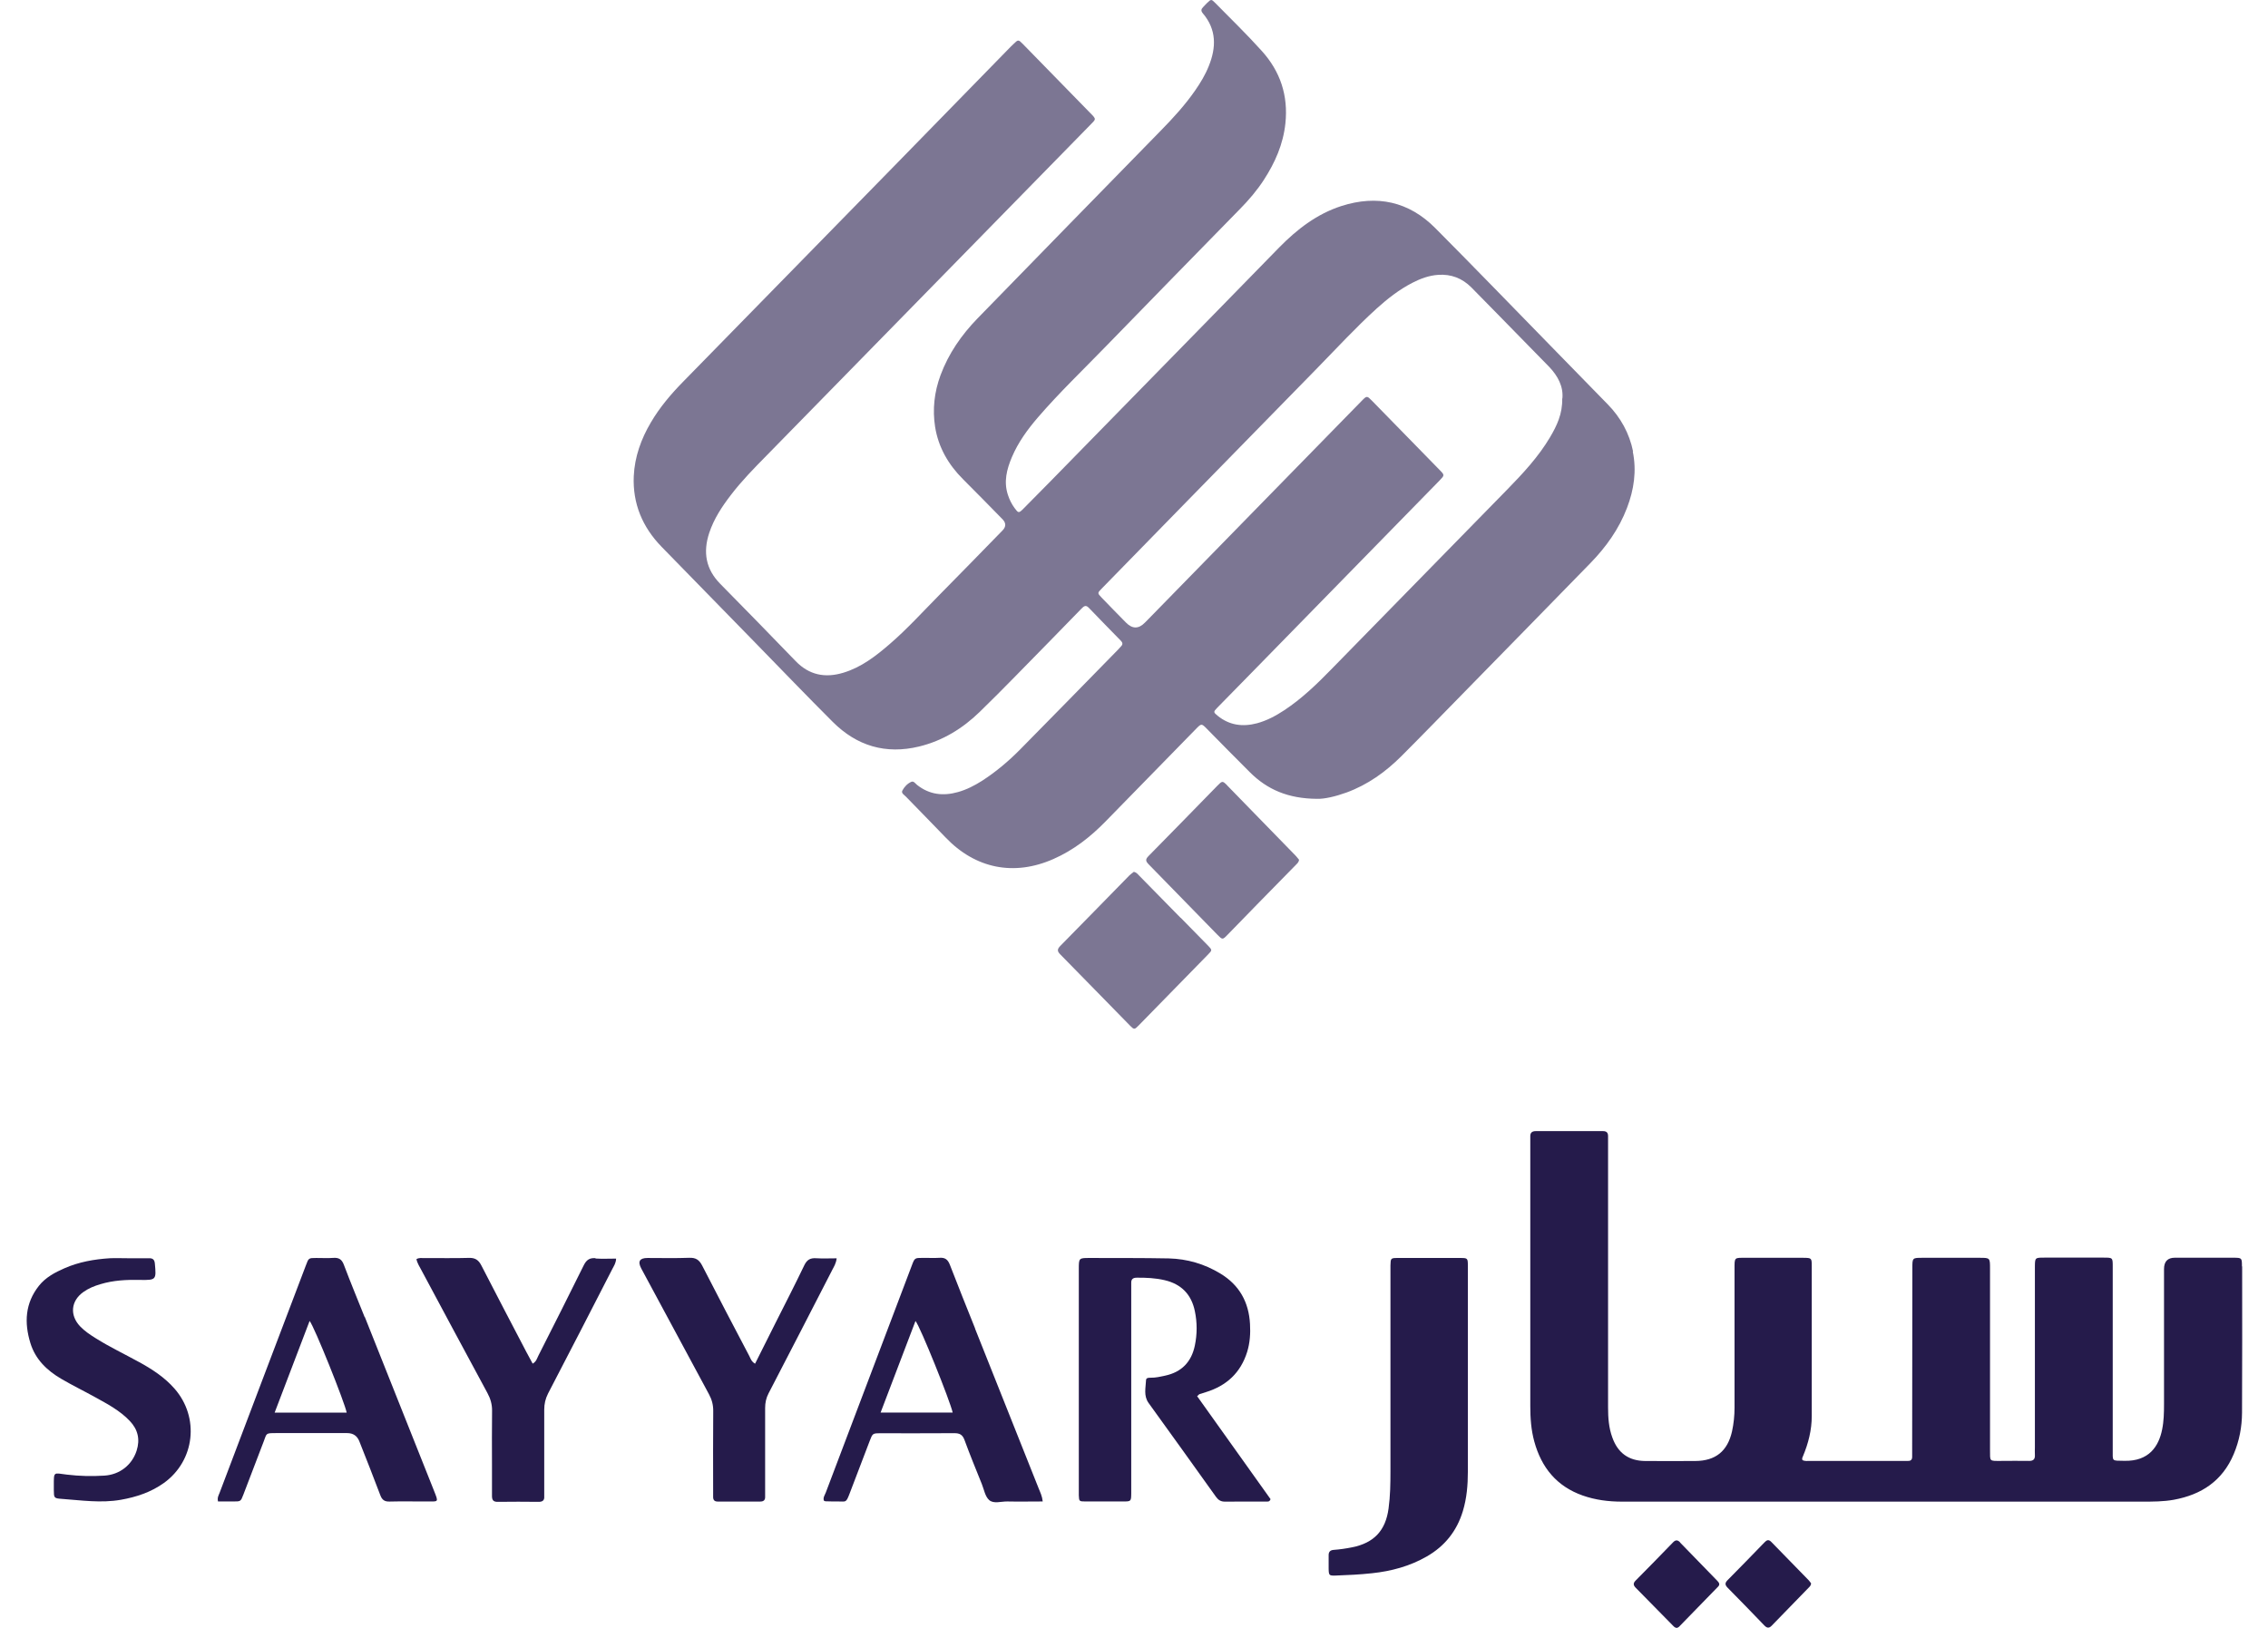
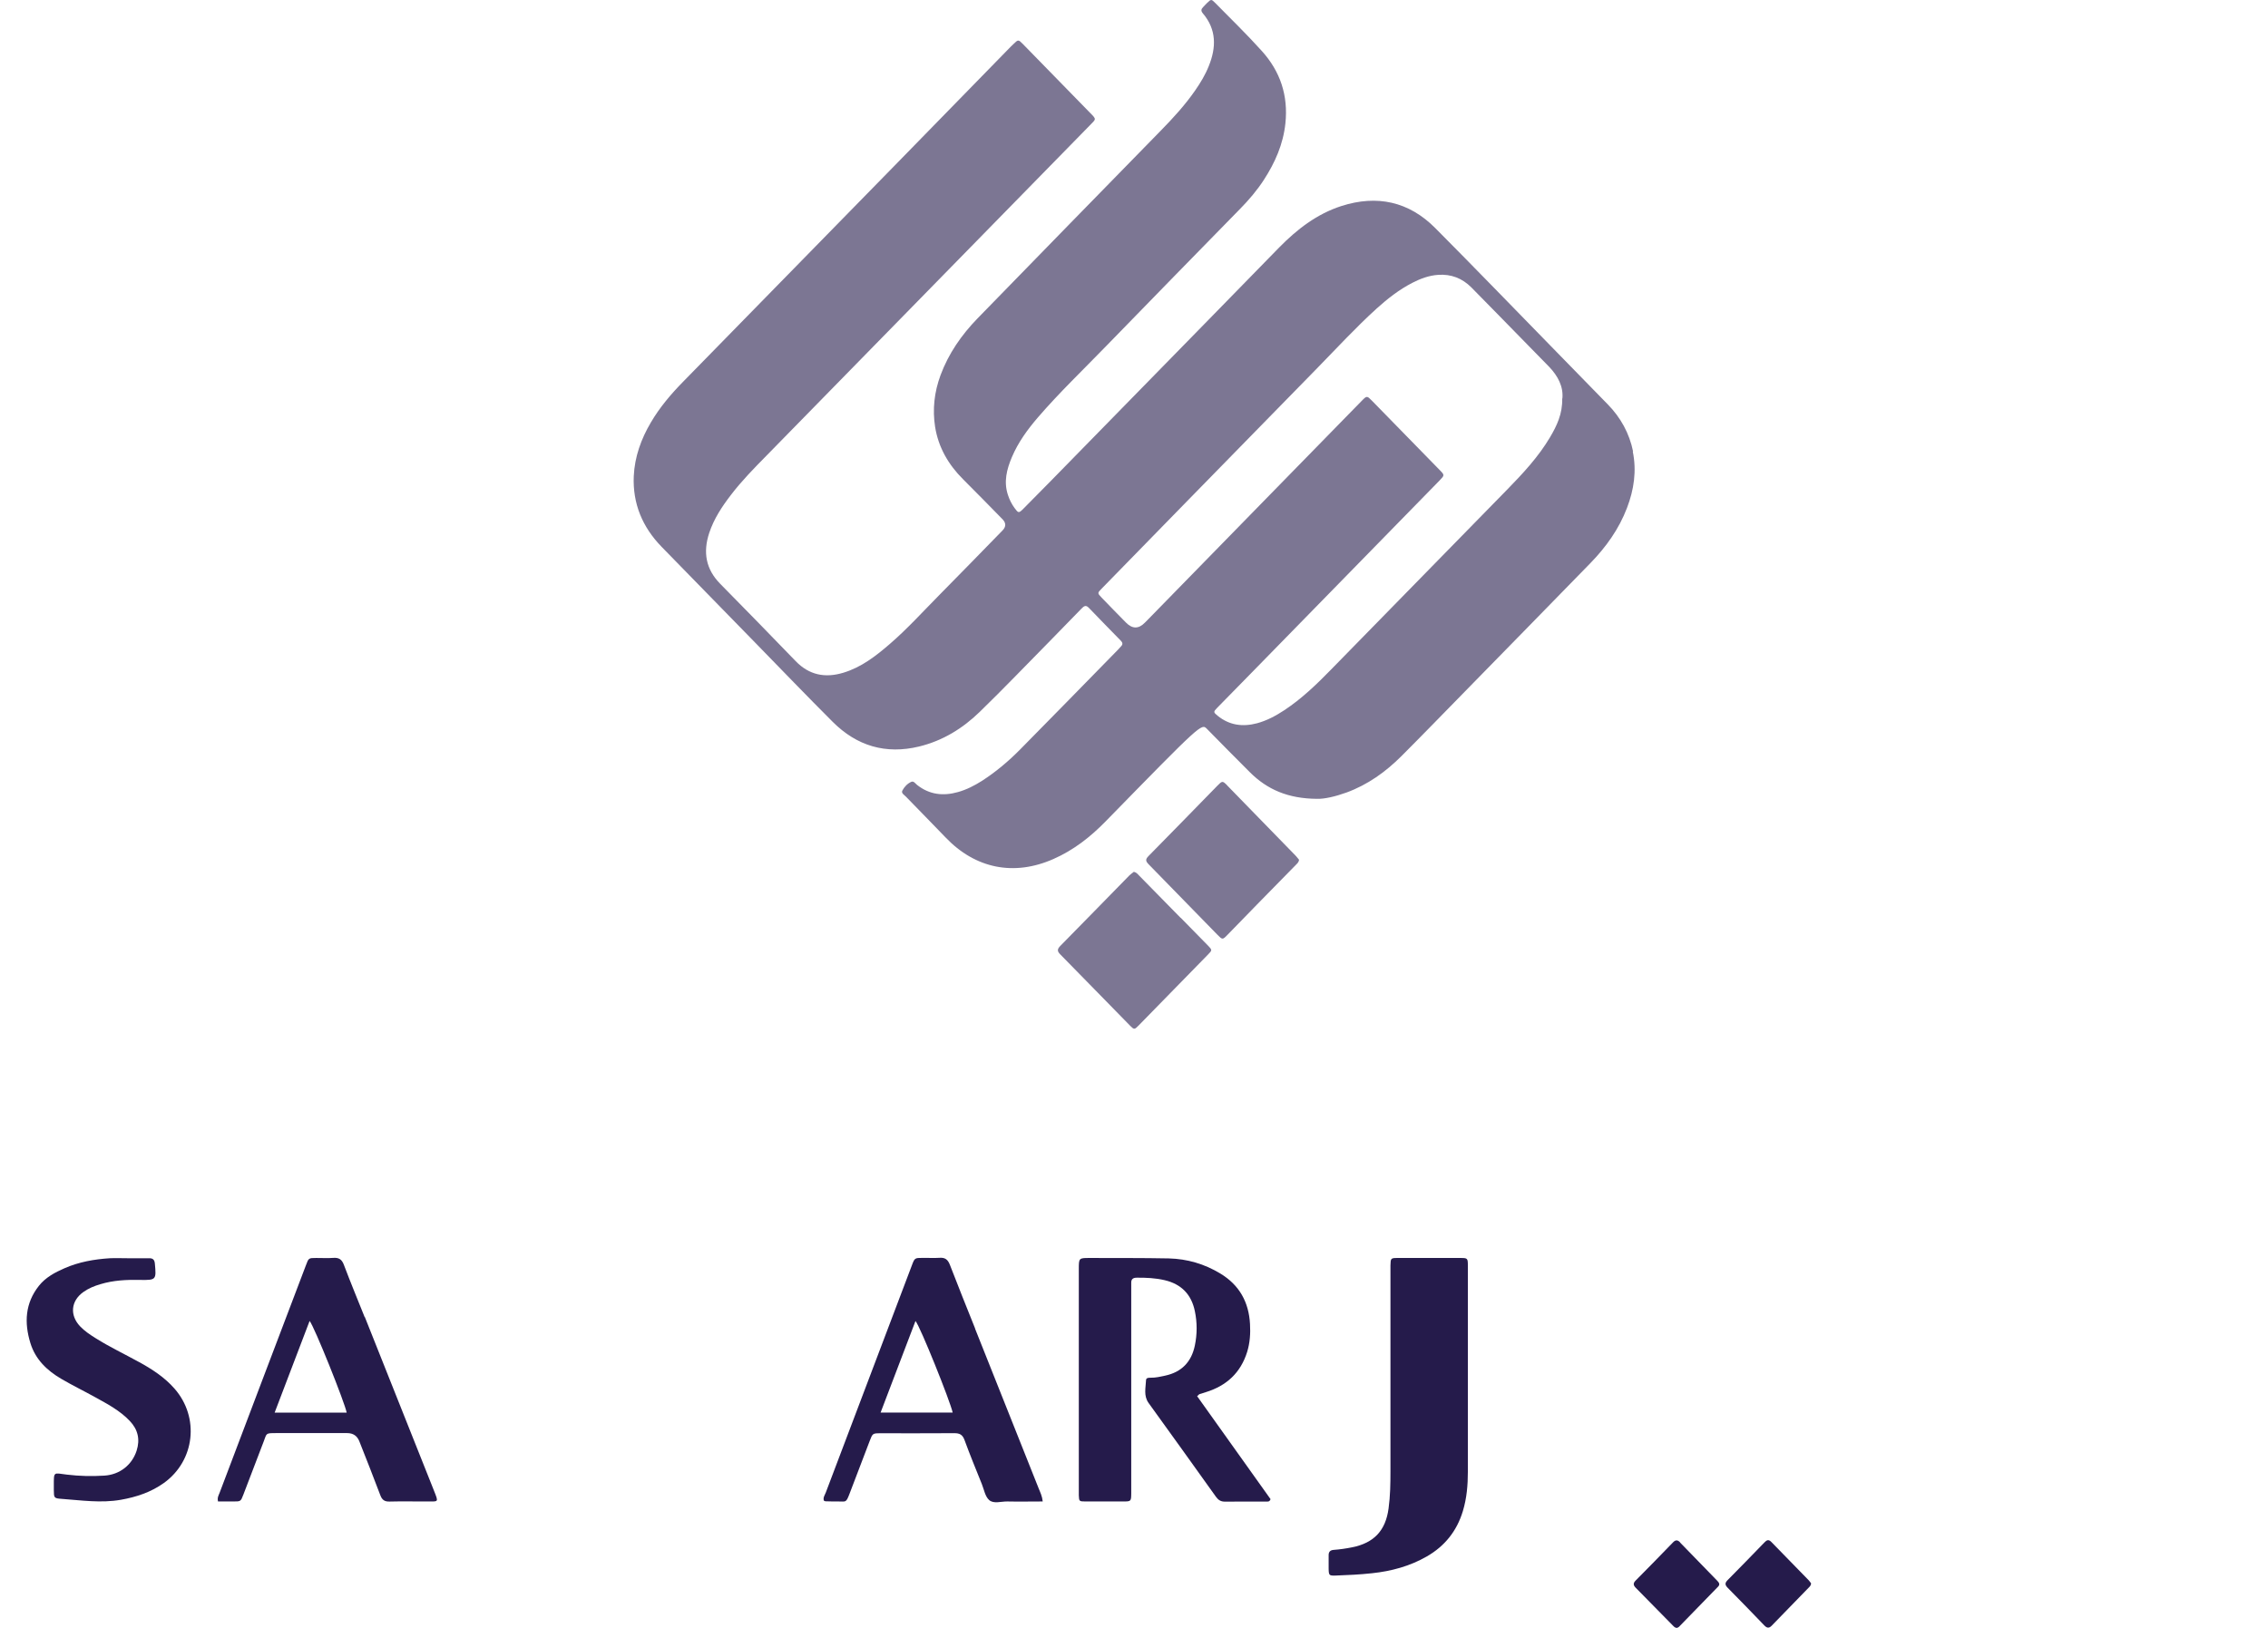
<svg xmlns="http://www.w3.org/2000/svg" width="78" height="56" viewBox="0 0 78 56" fill="none">
  <g opacity="0.6">
-     <path d="M56.165 15.534C56.037 14.908 55.739 14.365 55.291 13.908C54.663 13.267 54.037 12.626 53.411 11.982C52.062 10.602 50.721 9.213 49.36 7.845C48.452 6.931 47.357 6.695 46.133 7.087C45.287 7.36 44.603 7.891 43.989 8.517C43.176 9.345 42.37 10.176 41.557 11.007C39.751 12.853 37.944 14.7 36.138 16.546C35.825 16.865 35.509 17.187 35.193 17.503C35.037 17.659 35.024 17.656 34.889 17.472C34.791 17.337 34.718 17.19 34.666 17.031C34.512 16.574 34.623 16.144 34.8 15.727C35.015 15.218 35.337 14.776 35.693 14.362C36.432 13.504 37.251 12.722 38.036 11.912C39.57 10.329 41.112 8.759 42.652 7.182C42.953 6.876 43.232 6.548 43.465 6.189C43.851 5.594 44.13 4.965 44.207 4.244C44.308 3.281 44.029 2.45 43.388 1.745C42.879 1.18 42.333 0.65 41.799 0.107C41.658 -0.037 41.652 -0.034 41.502 0.113C41.459 0.153 41.425 0.199 41.382 0.239C41.309 0.309 41.293 0.374 41.37 0.462C41.842 1.018 41.83 1.634 41.572 2.272C41.453 2.573 41.287 2.846 41.103 3.112C40.757 3.612 40.349 4.057 39.925 4.49C37.821 6.646 35.714 8.796 33.614 10.958C33.068 11.522 32.623 12.16 32.347 12.905C32.132 13.485 32.065 14.083 32.16 14.687C32.273 15.39 32.617 15.985 33.123 16.488C33.58 16.942 34.028 17.405 34.478 17.862C34.603 17.991 34.603 18.119 34.478 18.248C33.755 18.987 33.037 19.73 32.31 20.463C31.749 21.03 31.212 21.625 30.605 22.15C30.123 22.567 29.623 22.956 29.001 23.143C28.381 23.33 27.832 23.226 27.366 22.745C26.507 21.855 25.642 20.969 24.771 20.085C24.271 19.579 24.173 18.994 24.391 18.334C24.553 17.846 24.832 17.423 25.142 17.021C25.51 16.54 25.934 16.108 26.357 15.678C28.703 13.283 31.046 10.884 33.393 8.489C34.758 7.097 36.119 5.701 37.484 4.309C37.699 4.088 37.717 4.112 37.487 3.879C36.717 3.091 35.947 2.303 35.178 1.514C35.021 1.355 35.018 1.358 34.859 1.511C34.825 1.545 34.788 1.579 34.754 1.613C33.414 2.987 32.074 4.361 30.73 5.735C28.317 8.204 25.906 10.67 23.489 13.136C23.072 13.562 22.689 14.013 22.385 14.531C22.048 15.101 21.827 15.715 21.796 16.381C21.756 17.325 22.094 18.132 22.753 18.81C23.83 19.911 24.906 21.015 25.98 22.116C26.866 23.024 27.743 23.938 28.639 24.833C29.467 25.661 30.46 25.959 31.611 25.68C32.42 25.483 33.107 25.06 33.693 24.49C34.512 23.695 35.3 22.87 36.101 22.058C36.463 21.689 36.825 21.318 37.184 20.947C37.266 20.864 37.334 20.791 37.444 20.907C37.809 21.288 38.177 21.662 38.545 22.039C38.613 22.107 38.622 22.168 38.551 22.238C38.518 22.272 38.487 22.312 38.453 22.346C37.328 23.496 36.205 24.646 35.076 25.79C34.678 26.192 34.245 26.557 33.767 26.864C33.512 27.026 33.242 27.164 32.948 27.247C32.439 27.391 31.966 27.339 31.54 27.002C31.482 26.956 31.424 26.86 31.344 26.894C31.209 26.953 31.102 27.066 31.034 27.195C30.985 27.287 31.099 27.345 31.154 27.403C31.608 27.873 32.068 28.336 32.519 28.808C33.543 29.882 34.871 30.151 36.23 29.55C36.92 29.247 37.499 28.793 38.021 28.259C39.057 27.201 40.091 26.14 41.128 25.079C41.318 24.885 41.321 24.882 41.508 25.073C42.002 25.572 42.489 26.075 42.989 26.569C43.581 27.158 44.296 27.474 45.296 27.48C45.544 27.489 45.931 27.4 46.311 27.262C47.038 26.995 47.654 26.554 48.197 26.011C48.927 25.281 49.645 24.539 50.369 23.8C51.813 22.321 53.261 20.849 54.703 19.365C55.236 18.816 55.678 18.199 55.954 17.475C56.196 16.844 56.291 16.196 56.153 15.528L56.165 15.534ZM53.727 13.712C53.739 14.233 53.543 14.645 53.307 15.043C52.905 15.721 52.375 16.288 51.829 16.847C49.81 18.908 47.795 20.972 45.777 23.033C45.281 23.542 44.768 24.036 44.17 24.431C43.876 24.625 43.569 24.79 43.226 24.882C42.735 25.011 42.278 24.95 41.876 24.622C41.729 24.502 41.726 24.487 41.861 24.349C42.281 23.916 42.707 23.487 43.13 23.054C45.256 20.88 47.381 18.705 49.507 16.531C49.685 16.347 49.685 16.344 49.513 16.169C48.737 15.374 47.961 14.58 47.185 13.786C47.013 13.611 47.007 13.608 46.829 13.792C45.799 14.844 44.771 15.896 43.744 16.948C42.315 18.411 40.882 19.874 39.453 21.34C39.425 21.367 39.398 21.395 39.37 21.423C39.156 21.642 38.939 21.638 38.72 21.413C38.441 21.128 38.159 20.843 37.883 20.555C37.739 20.404 37.742 20.398 37.883 20.254C38.864 19.248 39.846 18.245 40.824 17.242C42.309 15.724 43.793 14.203 45.281 12.685C45.964 11.988 46.621 11.271 47.345 10.614C47.722 10.274 48.121 9.961 48.575 9.728C48.854 9.584 49.145 9.477 49.461 9.455C49.906 9.424 50.286 9.572 50.599 9.884C51.209 10.501 51.813 11.123 52.421 11.743C52.706 12.034 52.994 12.326 53.279 12.62C53.58 12.936 53.77 13.298 53.733 13.706L53.727 13.712Z" fill="#251B4B" />
+     <path d="M56.165 15.534C56.037 14.908 55.739 14.365 55.291 13.908C54.663 13.267 54.037 12.626 53.411 11.982C52.062 10.602 50.721 9.213 49.36 7.845C48.452 6.931 47.357 6.695 46.133 7.087C45.287 7.36 44.603 7.891 43.989 8.517C43.176 9.345 42.37 10.176 41.557 11.007C39.751 12.853 37.944 14.7 36.138 16.546C35.825 16.865 35.509 17.187 35.193 17.503C35.037 17.659 35.024 17.656 34.889 17.472C34.791 17.337 34.718 17.19 34.666 17.031C34.512 16.574 34.623 16.144 34.8 15.727C35.015 15.218 35.337 14.776 35.693 14.362C36.432 13.504 37.251 12.722 38.036 11.912C39.57 10.329 41.112 8.759 42.652 7.182C42.953 6.876 43.232 6.548 43.465 6.189C43.851 5.594 44.13 4.965 44.207 4.244C44.308 3.281 44.029 2.45 43.388 1.745C42.879 1.18 42.333 0.65 41.799 0.107C41.658 -0.037 41.652 -0.034 41.502 0.113C41.459 0.153 41.425 0.199 41.382 0.239C41.309 0.309 41.293 0.374 41.37 0.462C41.842 1.018 41.83 1.634 41.572 2.272C41.453 2.573 41.287 2.846 41.103 3.112C40.757 3.612 40.349 4.057 39.925 4.49C37.821 6.646 35.714 8.796 33.614 10.958C33.068 11.522 32.623 12.16 32.347 12.905C32.132 13.485 32.065 14.083 32.16 14.687C32.273 15.39 32.617 15.985 33.123 16.488C33.58 16.942 34.028 17.405 34.478 17.862C34.603 17.991 34.603 18.119 34.478 18.248C33.755 18.987 33.037 19.73 32.31 20.463C31.749 21.03 31.212 21.625 30.605 22.15C30.123 22.567 29.623 22.956 29.001 23.143C28.381 23.33 27.832 23.226 27.366 22.745C26.507 21.855 25.642 20.969 24.771 20.085C24.271 19.579 24.173 18.994 24.391 18.334C24.553 17.846 24.832 17.423 25.142 17.021C25.51 16.54 25.934 16.108 26.357 15.678C28.703 13.283 31.046 10.884 33.393 8.489C34.758 7.097 36.119 5.701 37.484 4.309C37.699 4.088 37.717 4.112 37.487 3.879C36.717 3.091 35.947 2.303 35.178 1.514C35.021 1.355 35.018 1.358 34.859 1.511C34.825 1.545 34.788 1.579 34.754 1.613C33.414 2.987 32.074 4.361 30.73 5.735C28.317 8.204 25.906 10.67 23.489 13.136C23.072 13.562 22.689 14.013 22.385 14.531C22.048 15.101 21.827 15.715 21.796 16.381C21.756 17.325 22.094 18.132 22.753 18.81C23.83 19.911 24.906 21.015 25.98 22.116C26.866 23.024 27.743 23.938 28.639 24.833C29.467 25.661 30.46 25.959 31.611 25.68C32.42 25.483 33.107 25.06 33.693 24.49C34.512 23.695 35.3 22.87 36.101 22.058C36.463 21.689 36.825 21.318 37.184 20.947C37.266 20.864 37.334 20.791 37.444 20.907C37.809 21.288 38.177 21.662 38.545 22.039C38.613 22.107 38.622 22.168 38.551 22.238C38.518 22.272 38.487 22.312 38.453 22.346C37.328 23.496 36.205 24.646 35.076 25.79C34.678 26.192 34.245 26.557 33.767 26.864C33.512 27.026 33.242 27.164 32.948 27.247C32.439 27.391 31.966 27.339 31.54 27.002C31.482 26.956 31.424 26.86 31.344 26.894C31.209 26.953 31.102 27.066 31.034 27.195C30.985 27.287 31.099 27.345 31.154 27.403C31.608 27.873 32.068 28.336 32.519 28.808C33.543 29.882 34.871 30.151 36.23 29.55C36.92 29.247 37.499 28.793 38.021 28.259C41.318 24.885 41.321 24.882 41.508 25.073C42.002 25.572 42.489 26.075 42.989 26.569C43.581 27.158 44.296 27.474 45.296 27.48C45.544 27.489 45.931 27.4 46.311 27.262C47.038 26.995 47.654 26.554 48.197 26.011C48.927 25.281 49.645 24.539 50.369 23.8C51.813 22.321 53.261 20.849 54.703 19.365C55.236 18.816 55.678 18.199 55.954 17.475C56.196 16.844 56.291 16.196 56.153 15.528L56.165 15.534ZM53.727 13.712C53.739 14.233 53.543 14.645 53.307 15.043C52.905 15.721 52.375 16.288 51.829 16.847C49.81 18.908 47.795 20.972 45.777 23.033C45.281 23.542 44.768 24.036 44.17 24.431C43.876 24.625 43.569 24.79 43.226 24.882C42.735 25.011 42.278 24.95 41.876 24.622C41.729 24.502 41.726 24.487 41.861 24.349C42.281 23.916 42.707 23.487 43.13 23.054C45.256 20.88 47.381 18.705 49.507 16.531C49.685 16.347 49.685 16.344 49.513 16.169C48.737 15.374 47.961 14.58 47.185 13.786C47.013 13.611 47.007 13.608 46.829 13.792C45.799 14.844 44.771 15.896 43.744 16.948C42.315 18.411 40.882 19.874 39.453 21.34C39.425 21.367 39.398 21.395 39.37 21.423C39.156 21.642 38.939 21.638 38.72 21.413C38.441 21.128 38.159 20.843 37.883 20.555C37.739 20.404 37.742 20.398 37.883 20.254C38.864 19.248 39.846 18.245 40.824 17.242C42.309 15.724 43.793 14.203 45.281 12.685C45.964 11.988 46.621 11.271 47.345 10.614C47.722 10.274 48.121 9.961 48.575 9.728C48.854 9.584 49.145 9.477 49.461 9.455C49.906 9.424 50.286 9.572 50.599 9.884C51.209 10.501 51.813 11.123 52.421 11.743C52.706 12.034 52.994 12.326 53.279 12.62C53.58 12.936 53.77 13.298 53.733 13.706L53.727 13.712Z" fill="#251B4B" />
    <path d="M40.603 31.574C40.131 31.093 39.661 30.614 39.189 30.133C39.134 30.078 39.088 30.01 38.993 29.992C38.947 30.029 38.888 30.068 38.842 30.114C38.051 30.921 37.263 31.731 36.468 32.537C36.37 32.639 36.343 32.709 36.459 32.826C37.266 33.645 38.066 34.47 38.873 35.292C39.002 35.423 39.02 35.42 39.155 35.282C39.953 34.467 40.75 33.654 41.547 32.835C41.692 32.688 41.692 32.681 41.547 32.531C41.235 32.209 40.919 31.89 40.606 31.571L40.603 31.574Z" fill="#251B4B" />
    <path d="M42.211 27.023C42.045 26.854 42.036 26.857 41.867 27.029C41.076 27.836 40.291 28.649 39.496 29.452C39.383 29.566 39.404 29.63 39.505 29.734C40.297 30.541 41.082 31.351 41.873 32.16C42.042 32.332 42.048 32.332 42.217 32.157C42.557 31.811 42.895 31.458 43.235 31.111C43.677 30.657 44.121 30.207 44.563 29.756C44.609 29.707 44.667 29.667 44.676 29.575C44.64 29.532 44.6 29.48 44.554 29.431C43.772 28.627 42.993 27.827 42.208 27.023H42.211Z" fill="#251B4B" />
  </g>
  <path d="M41.181 48.023C41.221 47.986 41.233 47.968 41.248 47.961C41.322 47.937 41.395 47.915 41.469 47.891C42.181 47.673 42.668 47.225 42.892 46.505C42.987 46.195 43.009 45.873 42.99 45.551C42.95 44.796 42.625 44.207 41.972 43.812C41.426 43.48 40.831 43.306 40.196 43.29C39.288 43.272 38.384 43.278 37.476 43.275C37.102 43.275 37.102 43.275 37.102 43.664C37.102 46.198 37.102 48.734 37.102 51.268C37.102 51.326 37.102 51.384 37.102 51.442C37.111 51.642 37.114 51.651 37.325 51.651C37.755 51.654 38.184 51.651 38.614 51.651C38.902 51.651 38.902 51.651 38.905 51.363C38.905 51.286 38.905 51.206 38.905 51.13C38.905 48.888 38.905 46.646 38.905 44.404C38.905 44.315 38.908 44.229 38.905 44.14C38.899 44.002 38.966 43.953 39.098 43.953C39.42 43.95 39.742 43.965 40.055 44.039C40.626 44.173 40.972 44.526 41.092 45.1C41.175 45.495 41.175 45.894 41.092 46.29C40.975 46.851 40.638 47.201 40.071 47.323C39.908 47.357 39.748 47.397 39.58 47.394C39.512 47.394 39.417 47.391 39.414 47.477C39.402 47.744 39.325 48.017 39.503 48.265C40.279 49.339 41.052 50.415 41.822 51.495C41.905 51.608 41.993 51.66 42.138 51.657C42.607 51.651 43.073 51.657 43.542 51.654C43.594 51.654 43.662 51.672 43.696 51.571C42.861 50.403 42.021 49.222 41.169 48.026L41.181 48.023Z" fill="#251B4B" />
  <path d="M12.54 45.306C12.301 44.708 12.055 44.116 11.828 43.514C11.758 43.324 11.656 43.257 11.46 43.272C11.267 43.288 11.071 43.272 10.874 43.275C10.617 43.275 10.614 43.275 10.522 43.524C9.531 46.137 8.537 48.747 7.55 51.36C7.519 51.44 7.467 51.516 7.498 51.651C7.682 51.651 7.856 51.651 8.031 51.651C8.277 51.651 8.28 51.651 8.369 51.418C8.602 50.811 8.832 50.201 9.068 49.59C9.178 49.308 9.123 49.299 9.482 49.299C10.301 49.299 11.12 49.299 11.939 49.299C12.145 49.299 12.285 49.394 12.359 49.584C12.601 50.201 12.847 50.814 13.08 51.437C13.141 51.599 13.227 51.66 13.402 51.654C13.822 51.642 14.239 51.654 14.659 51.651C15.092 51.651 15.089 51.697 14.923 51.274C14.132 49.283 13.337 47.293 12.546 45.303L12.54 45.306ZM9.445 48.596C9.85 47.535 10.246 46.496 10.648 45.441C10.81 45.634 11.859 48.253 11.923 48.596H9.445Z" fill="#251B4B" />
  <path d="M33.537 45.704C33.245 44.971 32.948 44.241 32.666 43.505C32.598 43.333 32.506 43.257 32.322 43.269C32.129 43.281 31.933 43.269 31.736 43.272C31.46 43.272 31.457 43.272 31.359 43.533C30.371 46.136 29.384 48.74 28.399 51.347C28.366 51.433 28.298 51.519 28.335 51.623C28.353 51.633 28.372 51.645 28.39 51.645C28.537 51.648 28.681 51.654 28.829 51.651C29.093 51.648 29.093 51.712 29.221 51.375C29.448 50.774 29.678 50.173 29.908 49.575C30.009 49.308 30.013 49.305 30.279 49.305C31.126 49.305 31.976 49.308 32.822 49.302C33.003 49.302 33.101 49.351 33.169 49.532C33.356 50.044 33.564 50.547 33.767 51.053C33.843 51.243 33.88 51.479 34.018 51.602C34.172 51.74 34.429 51.648 34.641 51.651C35.039 51.66 35.435 51.651 35.861 51.651C35.84 51.461 35.776 51.338 35.727 51.216C34.996 49.378 34.267 47.541 33.533 45.704H33.537ZM30.285 48.593C30.687 47.535 31.083 46.498 31.485 45.443C31.644 45.624 32.678 48.198 32.764 48.593H30.285Z" fill="#251B4B" />
  <path d="M4.774 46.851C4.28 46.578 3.768 46.336 3.29 46.035C3.1 45.916 2.913 45.793 2.756 45.628C2.391 45.244 2.437 44.75 2.87 44.444C3.047 44.318 3.244 44.238 3.452 44.177C3.897 44.042 4.351 44.02 4.811 44.03C5.372 44.039 5.378 44.027 5.326 43.468C5.314 43.33 5.253 43.281 5.124 43.284C4.882 43.287 4.636 43.284 4.394 43.284C4.188 43.284 3.983 43.275 3.78 43.284C3.244 43.318 2.716 43.41 2.219 43.628C1.888 43.772 1.566 43.944 1.336 44.235C0.864 44.833 0.83 45.502 1.045 46.201C1.216 46.762 1.615 47.146 2.109 47.434C2.486 47.655 2.882 47.848 3.265 48.06C3.692 48.296 4.124 48.523 4.464 48.882C4.744 49.176 4.823 49.517 4.698 49.906C4.541 50.391 4.124 50.728 3.59 50.762C3.164 50.789 2.735 50.78 2.305 50.728C1.839 50.673 1.851 50.602 1.851 51.108C1.851 51.157 1.851 51.206 1.851 51.256C1.854 51.526 1.854 51.544 2.121 51.562C2.799 51.611 3.474 51.713 4.158 51.593C4.694 51.498 5.194 51.332 5.639 51.013C6.703 50.247 6.869 48.762 6.004 47.772C5.658 47.376 5.225 47.097 4.771 46.848L4.774 46.851Z" fill="#251B4B" />
-   <path d="M20.481 43.282C20.279 43.266 20.168 43.34 20.076 43.527C19.564 44.567 19.039 45.6 18.515 46.637C18.469 46.726 18.447 46.839 18.319 46.91C18.242 46.769 18.174 46.643 18.107 46.517C17.589 45.523 17.067 44.533 16.555 43.533C16.46 43.346 16.343 43.266 16.129 43.272C15.614 43.288 15.095 43.275 14.58 43.278C14.497 43.278 14.408 43.263 14.322 43.315C14.353 43.465 14.433 43.576 14.494 43.696C15.248 45.106 16.003 46.514 16.764 47.922C16.868 48.115 16.926 48.308 16.923 48.532C16.914 49.146 16.92 49.759 16.92 50.376C16.92 50.737 16.923 51.096 16.92 51.458C16.92 51.605 16.966 51.667 17.122 51.664C17.592 51.658 18.058 51.658 18.527 51.664C18.662 51.664 18.727 51.612 18.717 51.477C18.714 51.4 18.717 51.32 18.717 51.244C18.717 50.327 18.72 49.41 18.717 48.495C18.717 48.296 18.757 48.118 18.849 47.937C19.591 46.511 20.328 45.082 21.061 43.65C21.113 43.548 21.183 43.453 21.189 43.297C20.944 43.297 20.714 43.309 20.484 43.294L20.481 43.282Z" fill="#251B4B" />
-   <path d="M28.615 43.698C28.676 43.582 28.753 43.468 28.774 43.287C28.526 43.287 28.296 43.299 28.066 43.284C27.866 43.272 27.753 43.336 27.661 43.526C27.345 44.186 27.011 44.836 26.683 45.486C26.446 45.956 26.213 46.425 25.968 46.912C25.839 46.836 25.814 46.734 25.772 46.652C25.229 45.618 24.683 44.581 24.152 43.542C24.048 43.339 23.931 43.26 23.701 43.269C23.226 43.287 22.747 43.275 22.269 43.275C21.997 43.275 21.925 43.395 22.054 43.637C22.83 45.078 23.603 46.52 24.382 47.961C24.483 48.148 24.532 48.333 24.529 48.544C24.52 49.449 24.526 50.357 24.526 51.261C24.526 51.338 24.526 51.418 24.526 51.495C24.526 51.602 24.572 51.654 24.683 51.654C25.17 51.654 25.658 51.654 26.146 51.654C26.274 51.654 26.321 51.593 26.314 51.476C26.314 51.4 26.314 51.32 26.314 51.243C26.314 50.308 26.314 49.372 26.314 48.437C26.314 48.256 26.348 48.093 26.431 47.934C27.161 46.526 27.891 45.112 28.615 43.701V43.698Z" fill="#251B4B" />
-   <path d="M77.104 43.563C77.104 43.272 77.101 43.269 76.816 43.266C76.144 43.266 75.47 43.266 74.798 43.266C74.549 43.266 74.424 43.396 74.424 43.655C74.424 45.204 74.424 46.756 74.424 48.305C74.424 48.596 74.418 48.888 74.359 49.176C74.243 49.753 73.909 50.274 73.056 50.253C72.617 50.243 72.66 50.289 72.66 49.86C72.66 47.765 72.66 45.667 72.66 43.573C72.66 43.266 72.66 43.263 72.357 43.263C71.673 43.263 70.992 43.263 70.308 43.263C69.986 43.263 69.986 43.263 69.983 43.585C69.983 43.634 69.983 43.683 69.983 43.732C69.983 45.75 69.983 47.768 69.983 49.786C69.983 49.875 69.977 49.961 69.983 50.05C69.992 50.197 69.93 50.259 69.78 50.256C69.458 50.249 69.136 50.256 68.814 50.256C68.406 50.256 68.443 50.283 68.44 49.872C68.44 47.796 68.44 45.719 68.44 43.643C68.44 43.269 68.44 43.269 68.078 43.269C67.425 43.269 66.772 43.269 66.118 43.269C65.769 43.269 65.769 43.269 65.769 43.625C65.769 45.701 65.766 47.778 65.762 49.854C65.762 49.943 65.759 50.029 65.762 50.118C65.762 50.216 65.713 50.259 65.618 50.256C65.56 50.256 65.502 50.256 65.444 50.256C64.379 50.256 63.318 50.256 62.254 50.256C62.168 50.256 62.079 50.271 61.99 50.231C61.965 50.167 61.99 50.136 62.005 50.099C62.192 49.654 62.309 49.194 62.309 48.71C62.309 46.995 62.309 45.278 62.309 43.563C62.309 43.275 62.306 43.272 62.018 43.269C61.364 43.269 60.711 43.269 60.058 43.269C59.638 43.269 59.653 43.238 59.653 43.661C59.653 45.25 59.653 46.839 59.653 48.428C59.653 48.701 59.625 48.974 59.567 49.24C59.414 49.921 59 50.256 58.303 50.259C57.727 50.259 57.153 50.265 56.577 50.259C56.012 50.253 55.641 49.983 55.451 49.452C55.328 49.118 55.304 48.771 55.304 48.415C55.304 45.394 55.304 42.373 55.304 39.349C55.304 39.26 55.304 39.174 55.304 39.086C55.304 38.966 55.255 38.911 55.129 38.911C54.359 38.911 53.589 38.911 52.819 38.911C52.681 38.911 52.623 38.972 52.629 39.104C52.629 39.162 52.629 39.22 52.629 39.279C52.629 42.309 52.629 45.342 52.629 48.373C52.629 48.78 52.657 49.191 52.767 49.59C53.013 50.486 53.537 51.13 54.43 51.446C54.865 51.599 55.316 51.657 55.779 51.657C61.748 51.657 67.713 51.657 73.681 51.657C74.043 51.657 74.402 51.657 74.758 51.593C75.715 51.418 76.436 50.94 76.822 50.02C77.015 49.562 77.104 49.087 77.107 48.596C77.117 46.919 77.111 45.244 77.111 43.566L77.104 43.563Z" fill="#251B4B" />
  <path d="M50.227 43.275C49.507 43.275 48.786 43.272 48.062 43.275C47.829 43.275 47.826 43.288 47.82 43.533C47.82 43.591 47.82 43.65 47.82 43.708C47.82 44.965 47.82 46.223 47.82 47.48C47.82 48.523 47.823 49.566 47.82 50.609C47.82 51.038 47.814 51.464 47.755 51.891C47.654 52.651 47.255 53.078 46.501 53.228C46.289 53.271 46.081 53.301 45.866 53.317C45.749 53.326 45.691 53.384 45.694 53.504C45.697 53.66 45.691 53.817 45.694 53.973C45.7 54.194 45.713 54.206 45.93 54.2C46.347 54.185 46.768 54.166 47.185 54.12C47.85 54.05 48.485 53.878 49.068 53.544C49.688 53.188 50.102 52.67 50.31 51.983C50.445 51.538 50.482 51.084 50.482 50.627C50.482 49.136 50.482 47.646 50.482 46.152C50.482 45.284 50.482 44.416 50.482 43.551C50.482 43.285 50.476 43.275 50.23 43.275H50.227Z" fill="#251B4B" />
  <path d="M60.919 53.044C60.821 52.943 60.757 52.982 60.68 53.062C60.26 53.495 59.84 53.93 59.413 54.359C59.309 54.464 59.331 54.531 59.42 54.623C59.843 55.053 60.266 55.485 60.683 55.921C60.769 56.01 60.843 56.016 60.929 55.927C61.355 55.485 61.784 55.047 62.214 54.605C62.248 54.571 62.281 54.534 62.287 54.47C62.263 54.439 62.238 54.396 62.205 54.363C61.775 53.924 61.346 53.485 60.919 53.044Z" fill="#251B4B" />
  <path d="M57.782 53.059C57.7 52.973 57.629 52.964 57.54 53.056C57.114 53.498 56.684 53.936 56.252 54.372C56.163 54.461 56.169 54.531 56.252 54.617C56.684 55.053 57.111 55.491 57.543 55.93C57.577 55.964 57.611 56 57.675 56C57.693 55.991 57.724 55.982 57.742 55.964C58.19 55.504 58.638 55.043 59.086 54.583C59.16 54.51 59.126 54.448 59.064 54.384C58.635 53.945 58.209 53.507 57.782 53.065V53.059Z" fill="#251B4B" />
</svg>